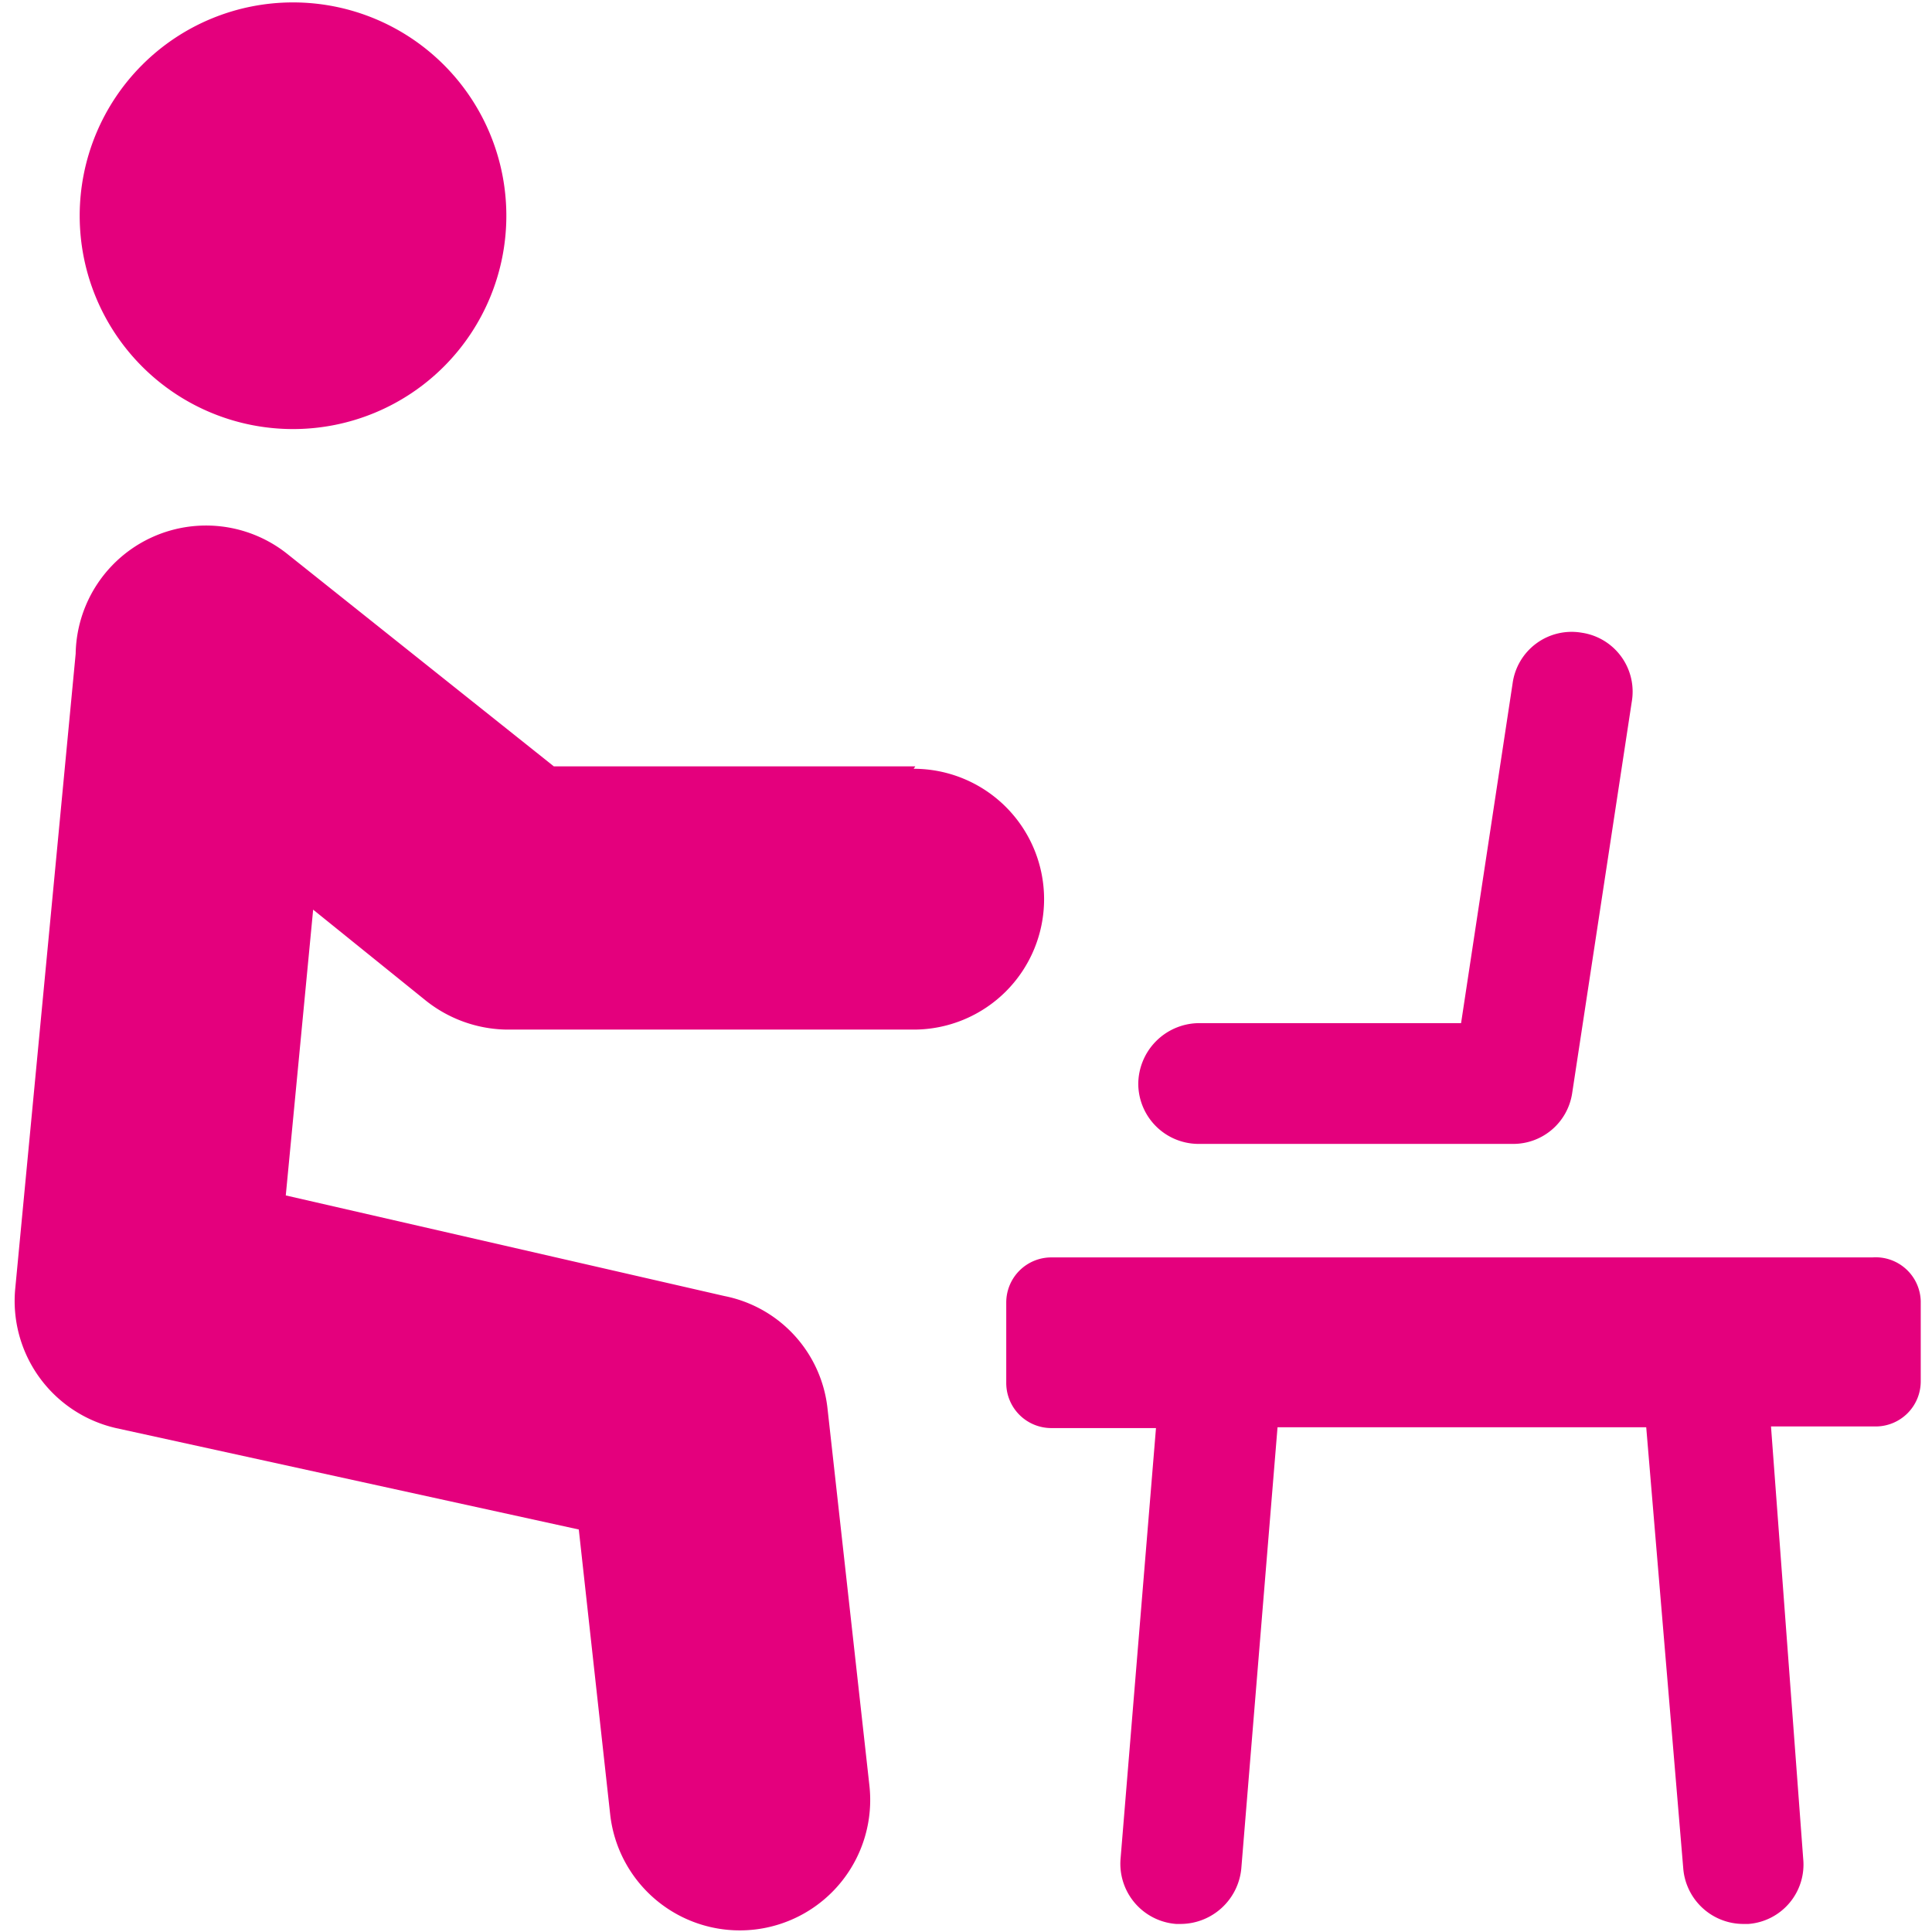
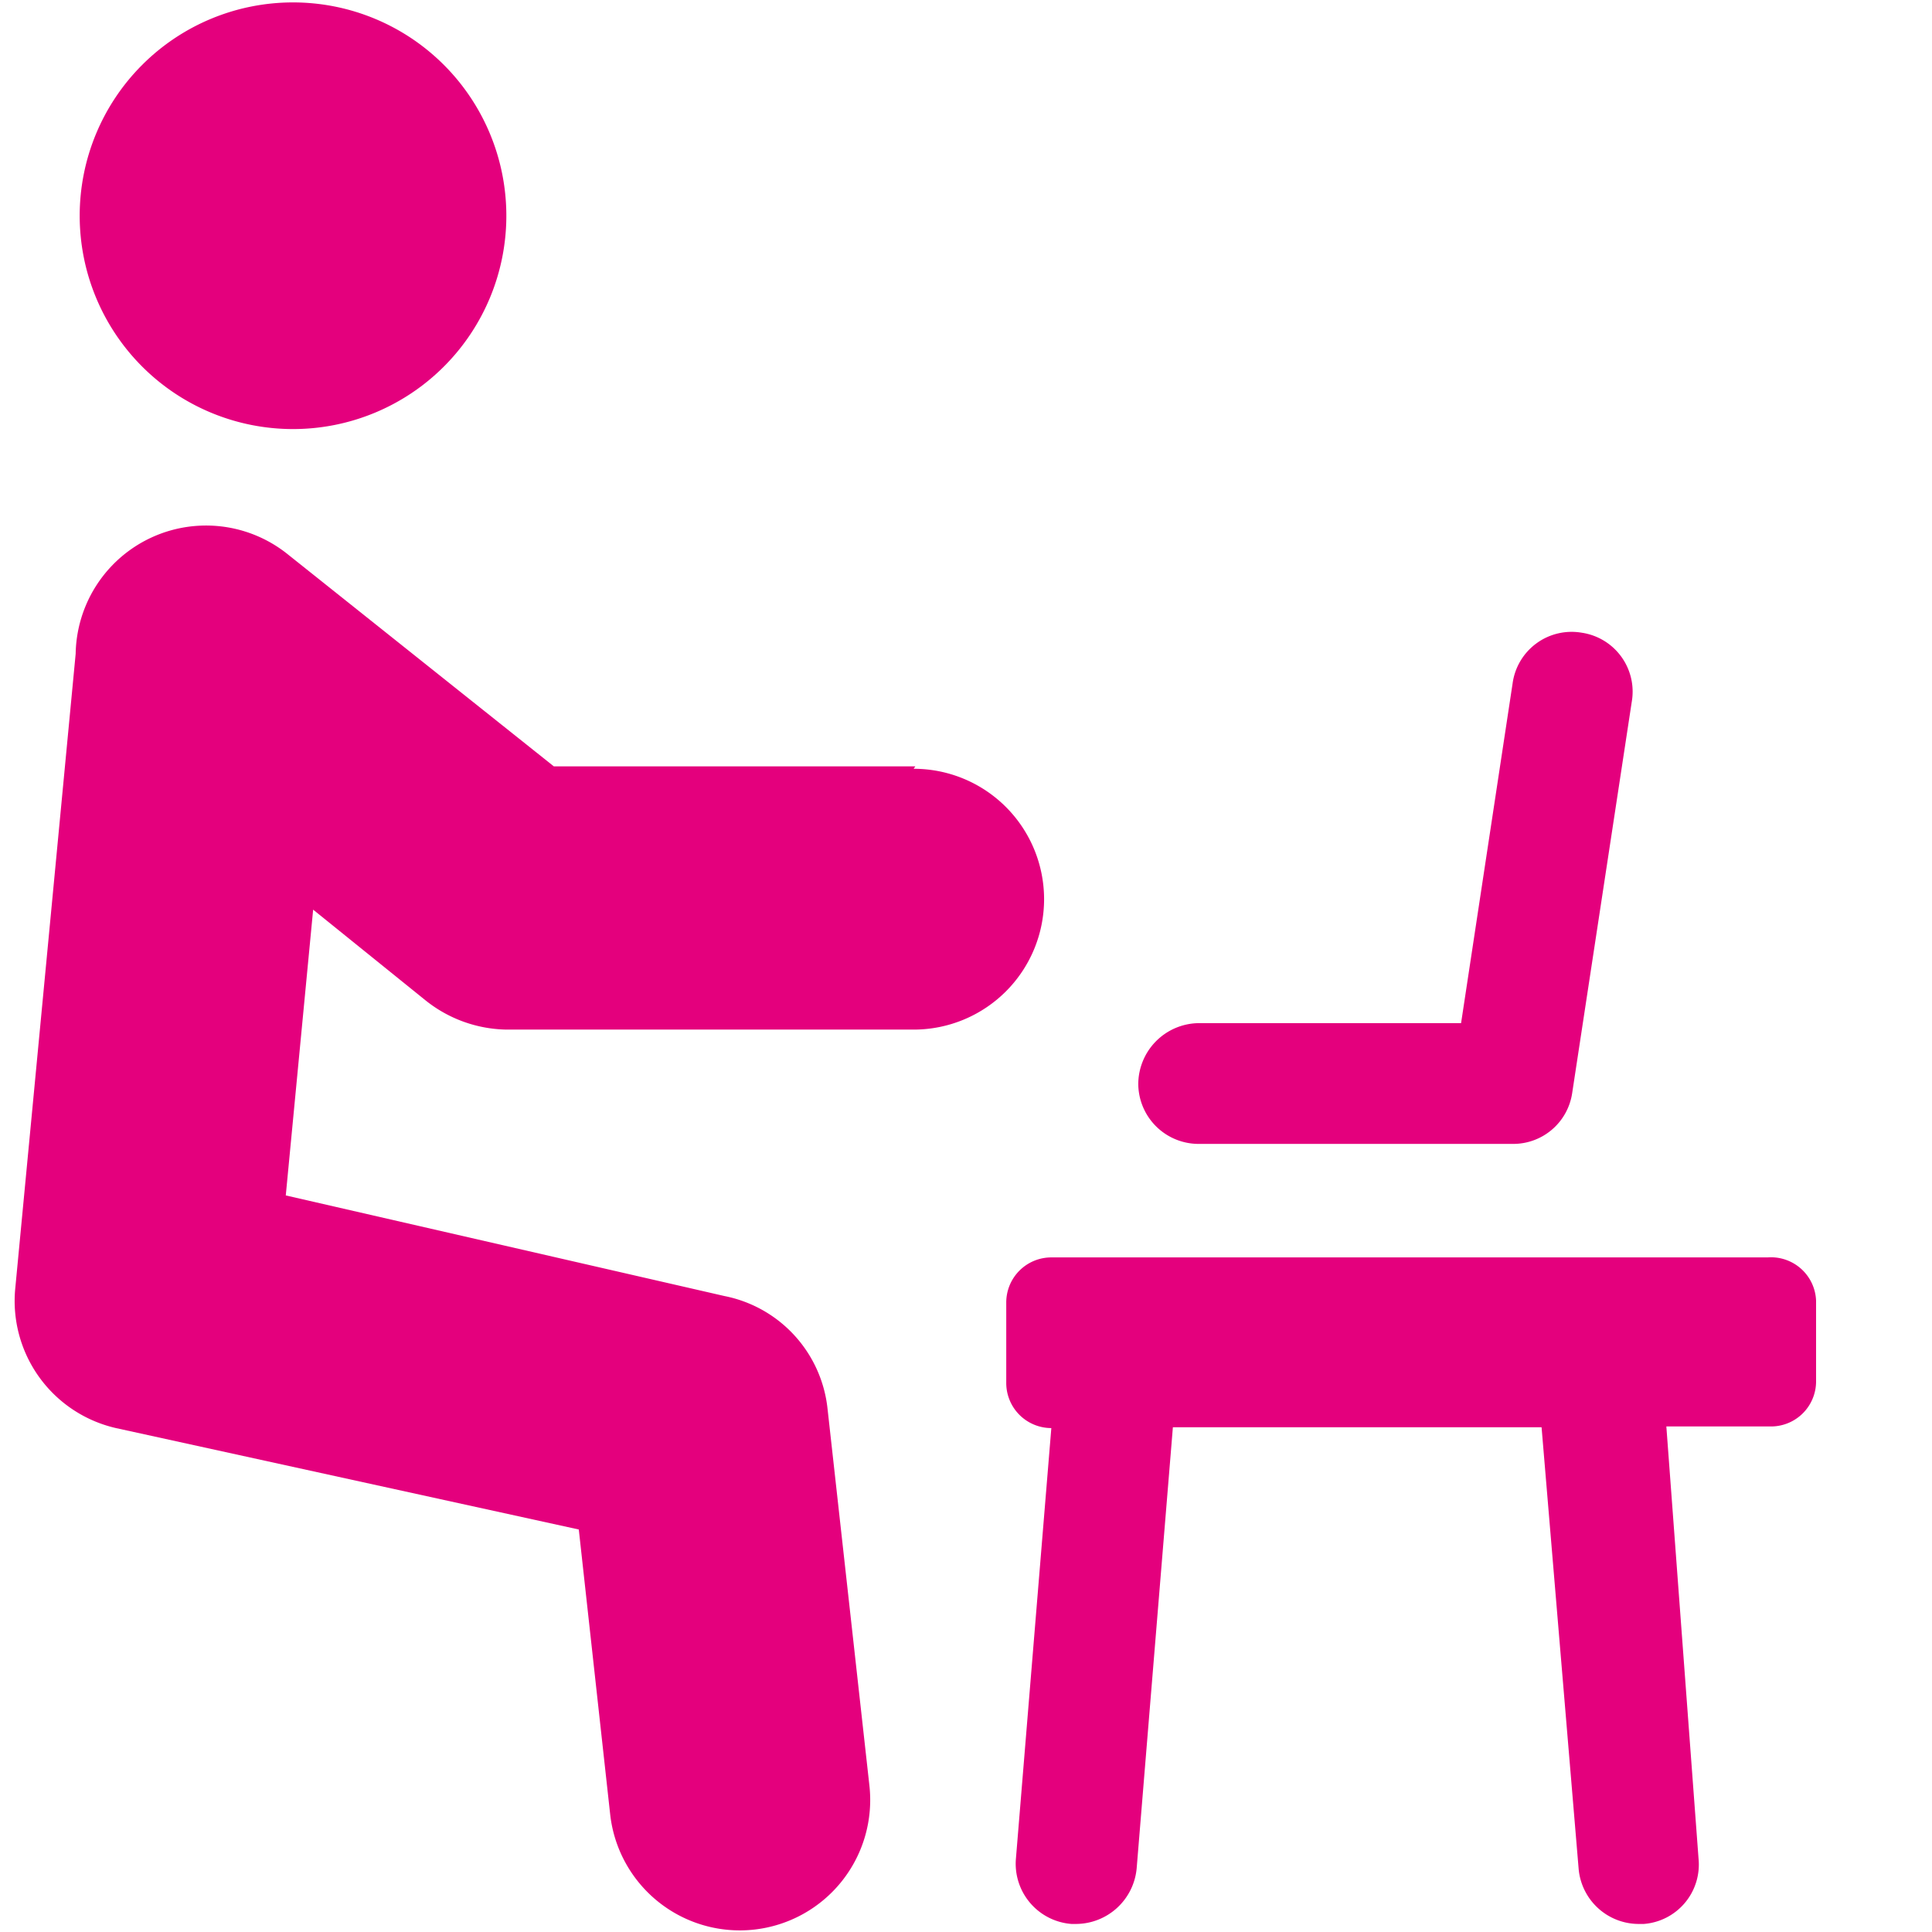
<svg xmlns="http://www.w3.org/2000/svg" width="24" height="24" viewBox="0 0 24 24">
-   <path fill="#E4007D" d="M.99 2.68a2.65 2.65 0 1 0 5.3 0a2.65 2.65 0 1 0-5.3 0m10.38 6.84H6.88l-3.3-2.63A1.62 1.62 0 0 0 .94 8.12L.19 16a1.62 1.62 0 0 0 1.25 1.74L7.19 19l.39 3.54a1.62 1.62 0 0 0 3.22-.36l-.52-4.68A1.6 1.6 0 0 0 9 16.1l-5.45-1.25l.34-3.55l1.4 1.13a1.65 1.65 0 0 0 1 .36h5.06a1.62 1.62 0 0 0 0-3.24Zm8.28-1.66a.74.74 0 0 0-.86.63l-.64 4.22h-3.27a.76.76 0 0 0-.74.76a.75.75 0 0 0 .75.74h3.91a.74.74 0 0 0 .73-.63l.74-4.86a.74.74 0 0 0-.62-.86m3.61 7.76h-10.2a.56.56 0 0 0-.56.56v1a.56.56 0 0 0 .56.56h1.3l-.44 5.35a.75.75 0 0 0 .69.81h.06a.76.76 0 0 0 .75-.69l.45-5.48h4.58l.46 5.48a.75.75 0 0 0 .74.69h.07a.74.74 0 0 0 .68-.81l-.4-5.37h1.3a.56.56 0 0 0 .56-.56v-1a.56.56 0 0 0-.6-.54" />
+   <path fill="#E4007D" d="M.99 2.68a2.65 2.65 0 1 0 5.3 0a2.65 2.65 0 1 0-5.3 0m10.38 6.84H6.88l-3.3-2.63A1.62 1.62 0 0 0 .94 8.12L.19 16a1.62 1.62 0 0 0 1.25 1.74L7.19 19l.39 3.54a1.62 1.62 0 0 0 3.22-.36l-.52-4.68A1.6 1.6 0 0 0 9 16.1l-5.45-1.25l.34-3.55l1.4 1.13a1.65 1.65 0 0 0 1 .36h5.06a1.62 1.62 0 0 0 0-3.24Zm8.28-1.66a.74.74 0 0 0-.86.63l-.64 4.22h-3.27a.76.76 0 0 0-.74.76a.75.75 0 0 0 .75.74h3.91a.74.74 0 0 0 .73-.63l.74-4.86a.74.74 0 0 0-.62-.86m3.61 7.76h-10.2a.56.56 0 0 0-.56.56v1a.56.56 0 0 0 .56.56l-.44 5.35a.75.75 0 0 0 .69.81h.06a.76.76 0 0 0 .75-.69l.45-5.48h4.58l.46 5.48a.75.75 0 0 0 .74.69h.07a.74.74 0 0 0 .68-.81l-.4-5.37h1.3a.56.56 0 0 0 .56-.56v-1a.56.56 0 0 0-.6-.54" />
</svg>